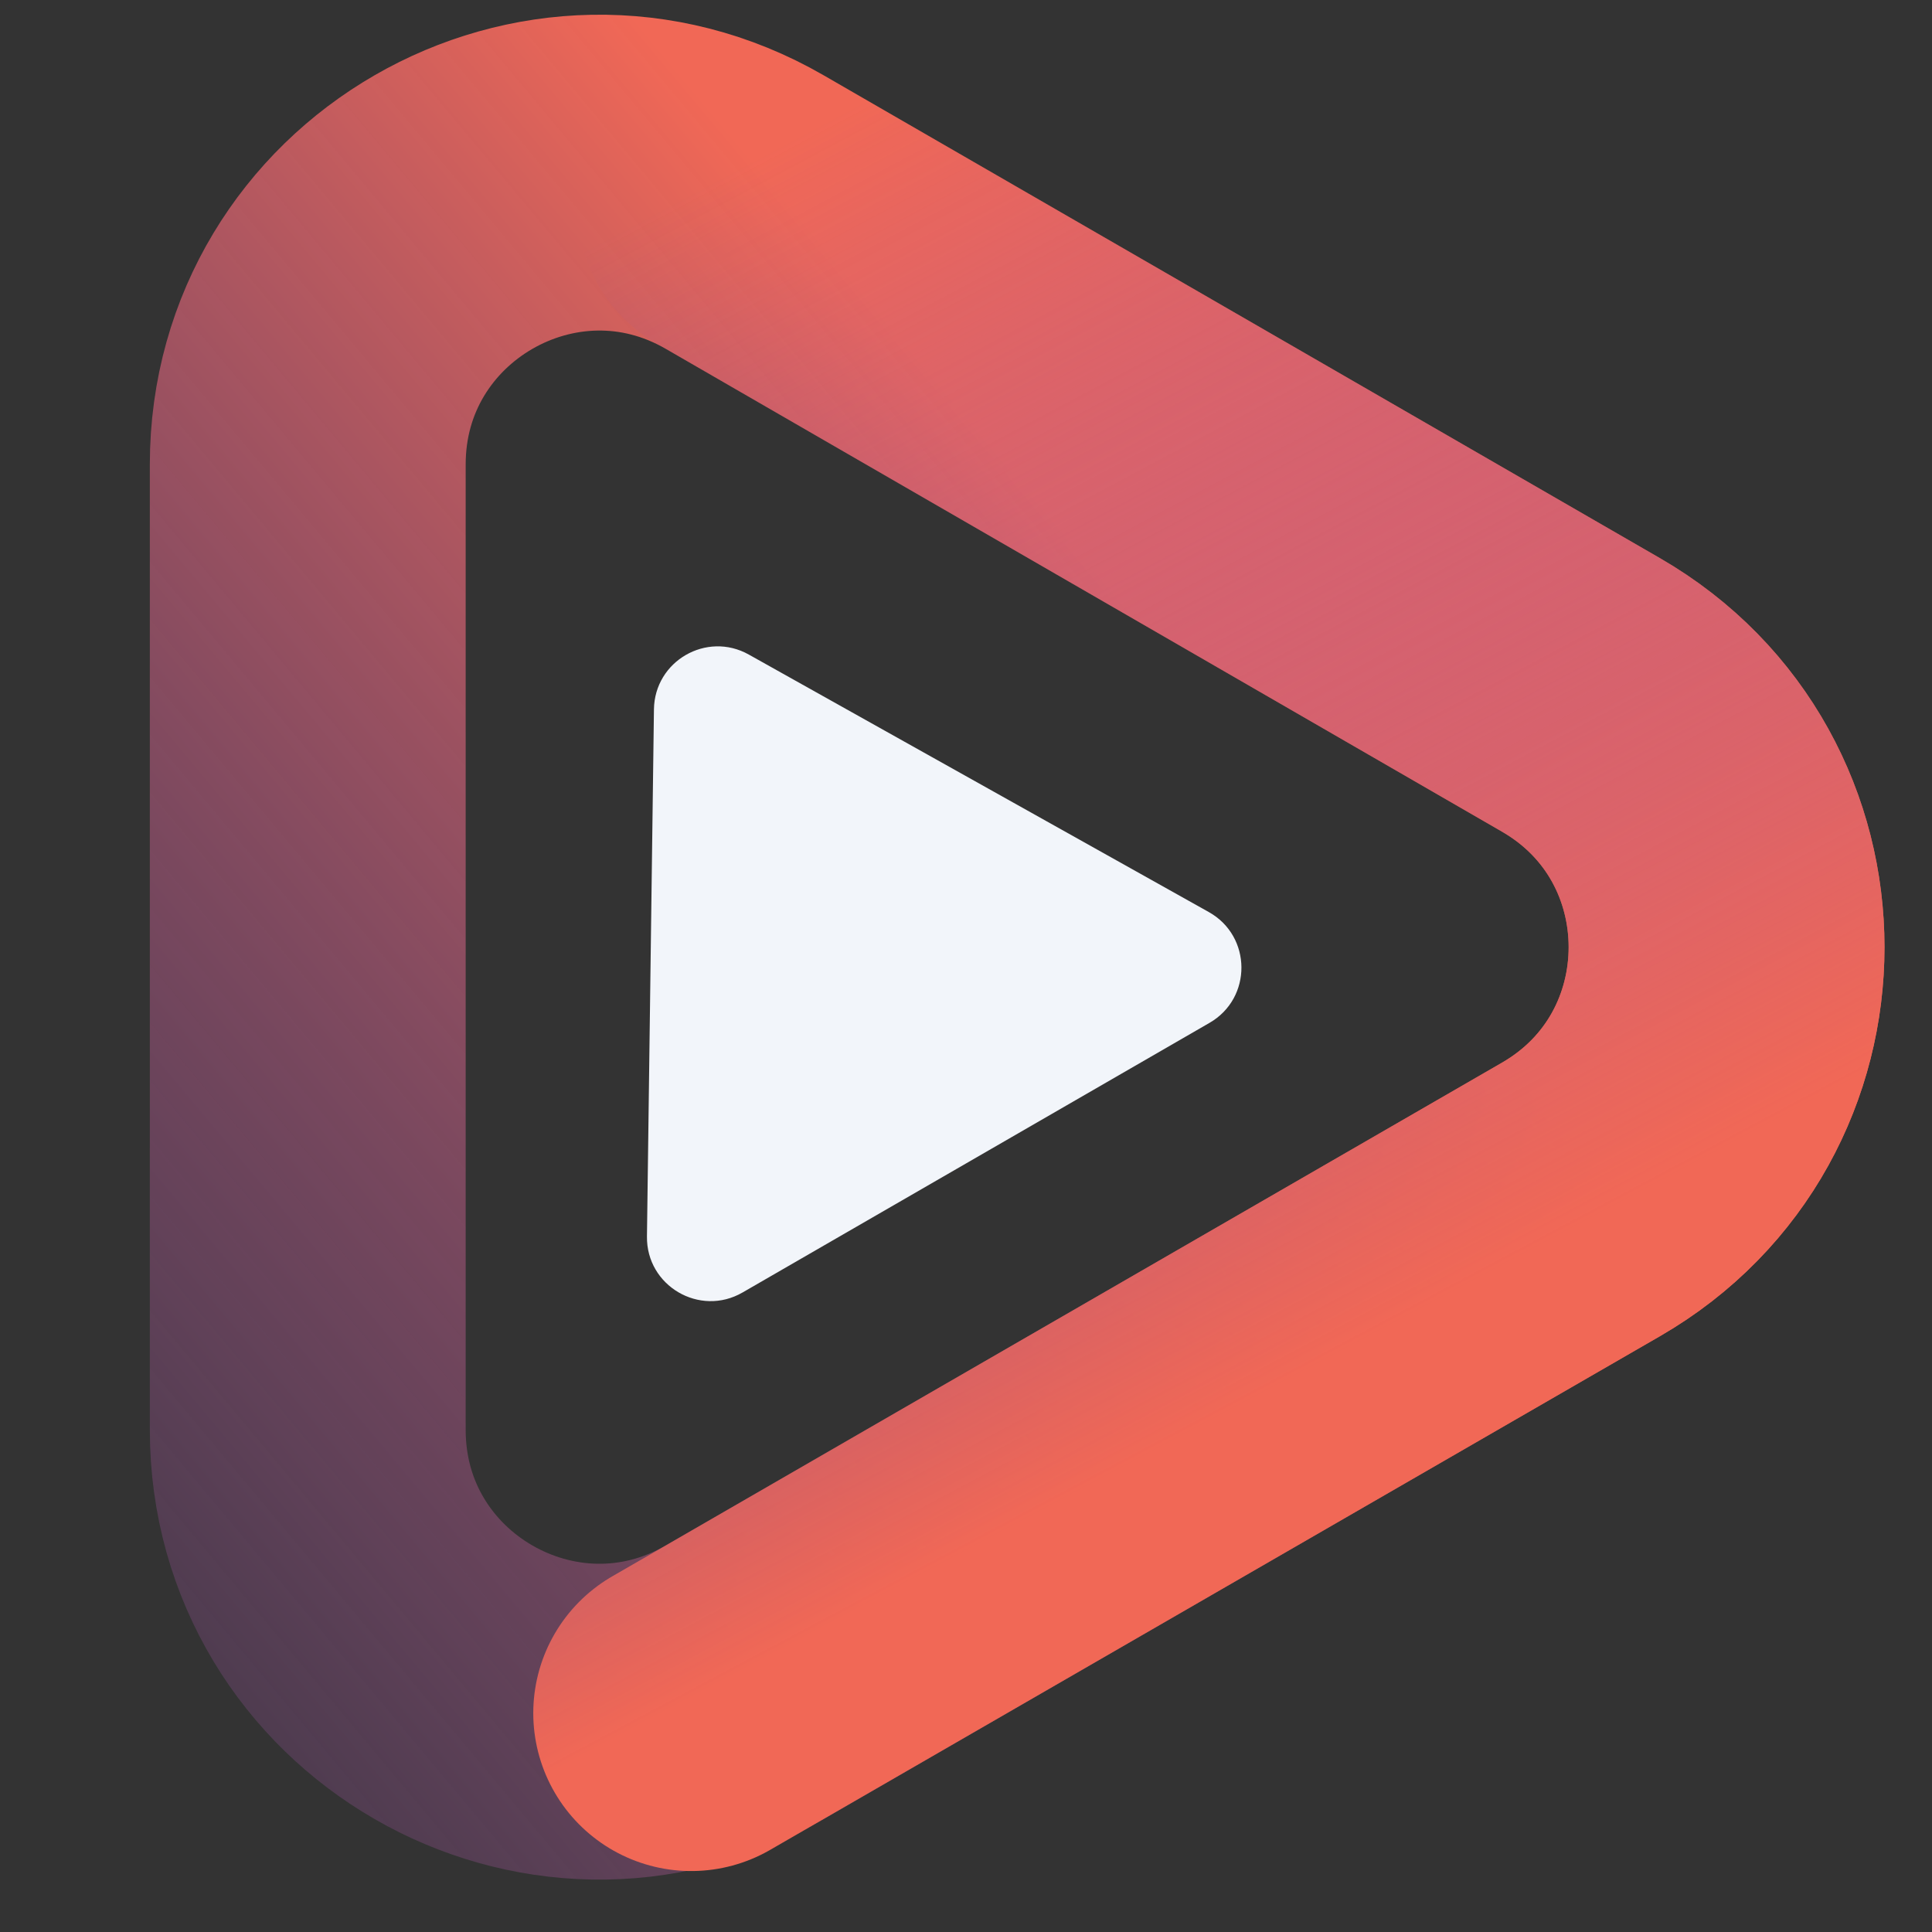
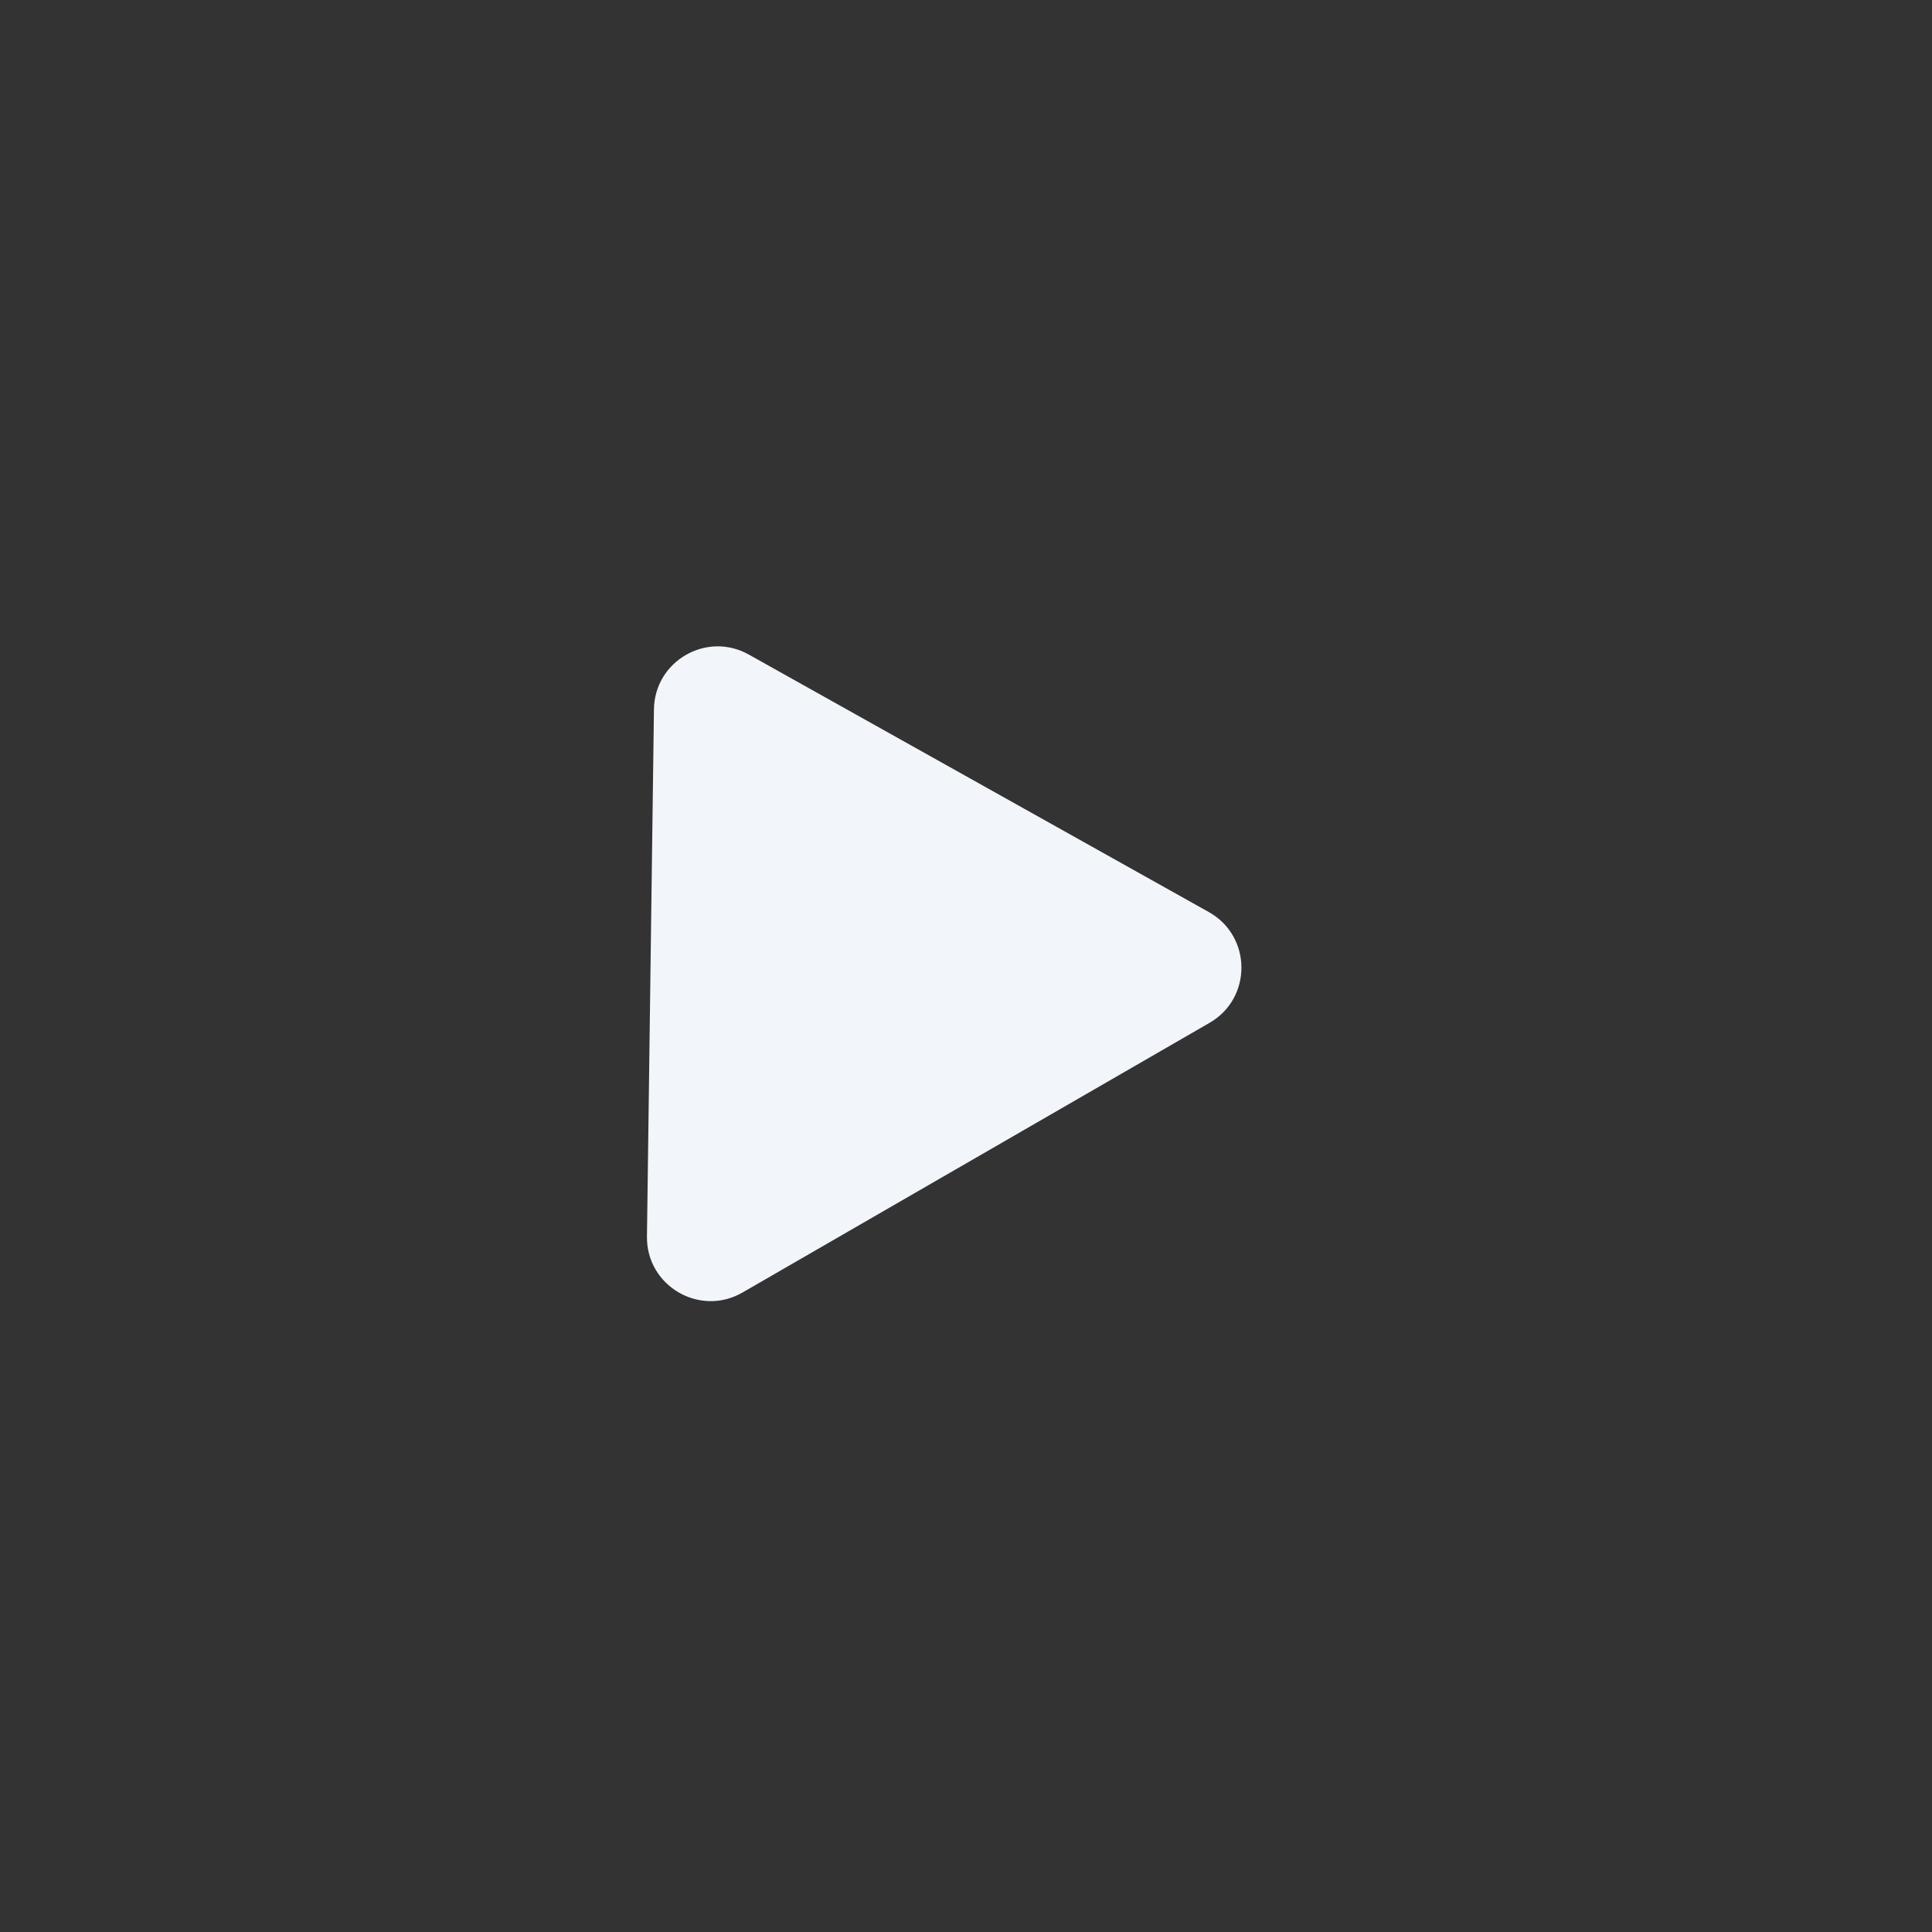
<svg xmlns="http://www.w3.org/2000/svg" width="58" height="58" viewBox="0 0 58 58" fill="none">
  <rect x="0" y="0" width="58" height="58" fill="#333333" stroke="none" />
  <path d="M19.632 21.294L19.422 37.12C19.402 38.603 21.006 39.544 22.291 38.802L36.312 30.706C37.597 29.965 37.585 28.106 36.29 27.381L22.479 19.65C21.214 18.942 19.652 19.844 19.632 21.294Z" fill="#F2F5FA" />
  <g clip-path="url(#clip0_197_1773)">
-     <path d="M9.239 13.942L9.239 42.927C9.239 49.66 16.527 53.868 22.358 50.502L47.46 36.009C53.291 32.642 53.291 24.227 47.46 20.86L22.358 6.367C16.528 3.001 9.239 7.209 9.239 13.942Z" stroke="url(#paint0_linear_197_1773)" stroke-width="9.482" stroke-linecap="round" stroke-linejoin="round" />
    <path d="M20.75 51.429L47.459 36.009C53.29 32.643 53.29 24.227 47.459 20.86L34.908 13.614L22.073 6.204" stroke="url(#paint1_linear_197_1773)" stroke-width="9.482" stroke-linecap="round" stroke-linejoin="round" />
  </g>
  <defs>
    <linearGradient id="paint0_linear_197_1773" x1="27.106" y1="10.179" x2="-16.277" y2="46.463" gradientUnits="userSpaceOnUse">
      <stop stop-color="#F16856" />
      <stop offset="1" stop-color="#7F4EBA" stop-opacity="0" />
    </linearGradient>
    <linearGradient id="paint1_linear_197_1773" x1="30.675" y1="45.7" x2="11.925" y2="10.475" gradientUnits="userSpaceOnUse">
      <stop stop-color="#F16856" />
      <stop offset="1" stop-color="#7F4EBA" stop-opacity="0" />
    </linearGradient>
    <clipPath id="clip0_197_1773">
-       <rect width="57.28" height="57.28" fill="white" />
-     </clipPath>
+       </clipPath>
  </defs>
</svg>